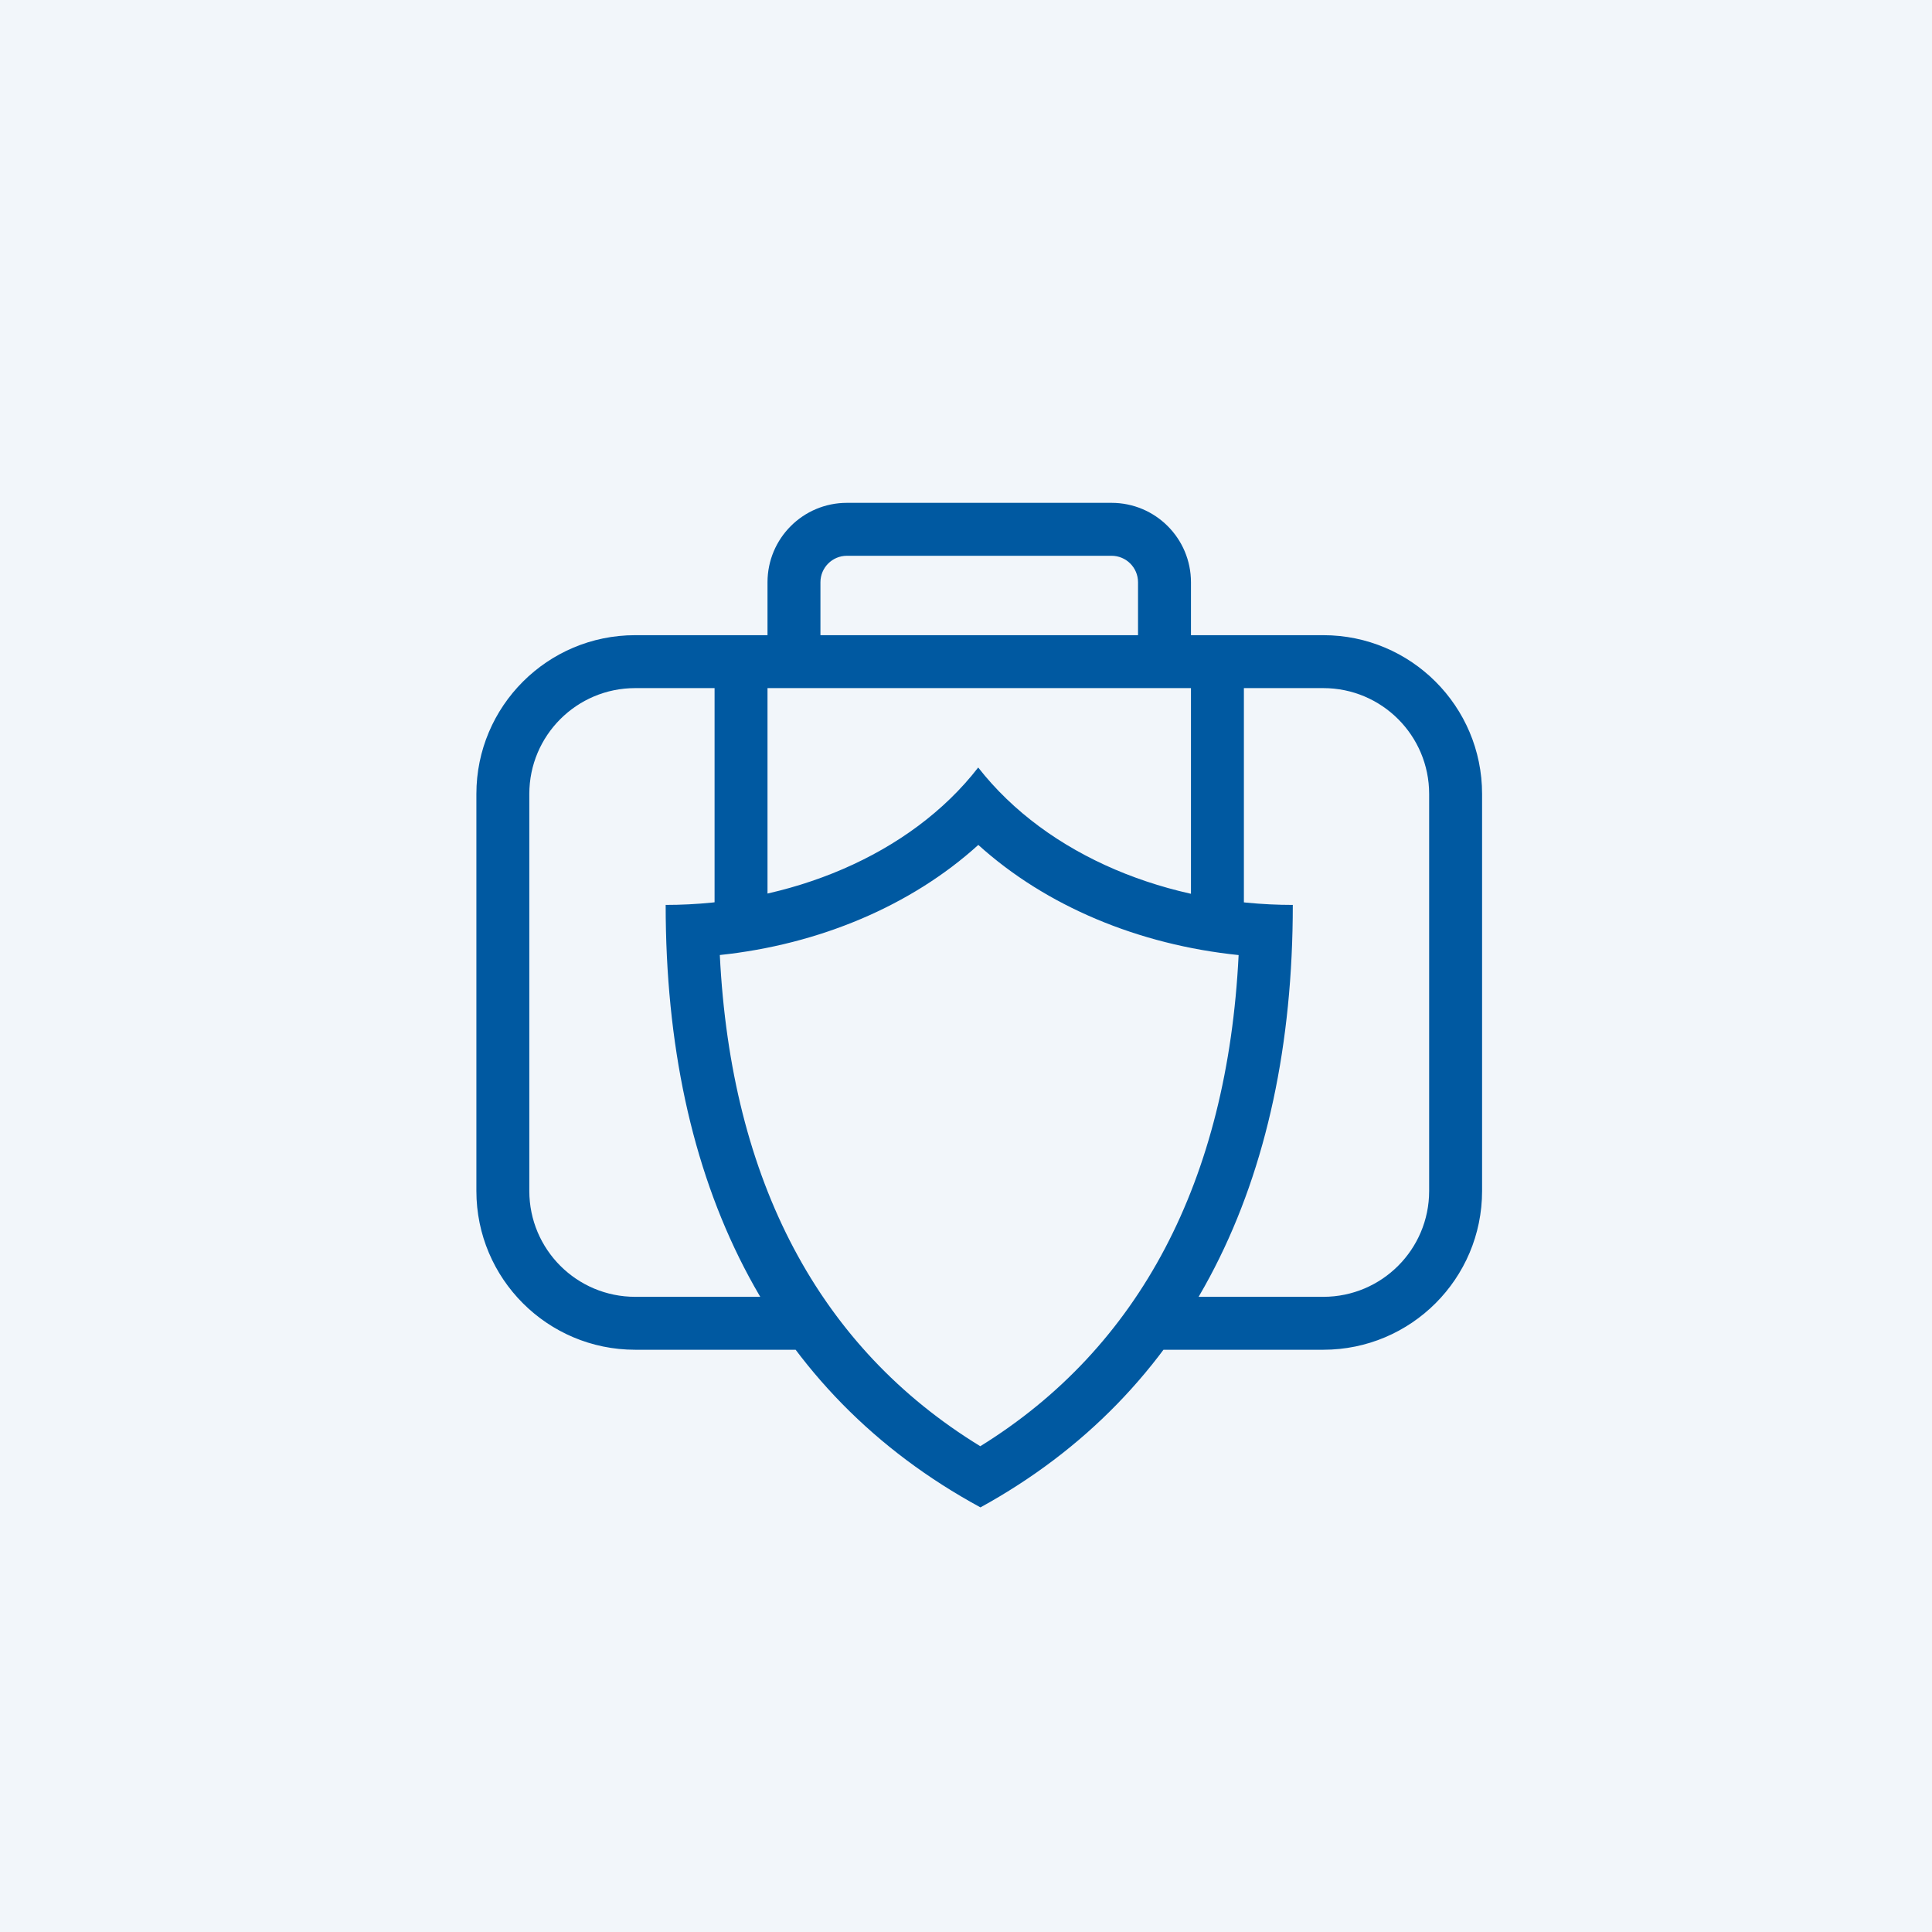
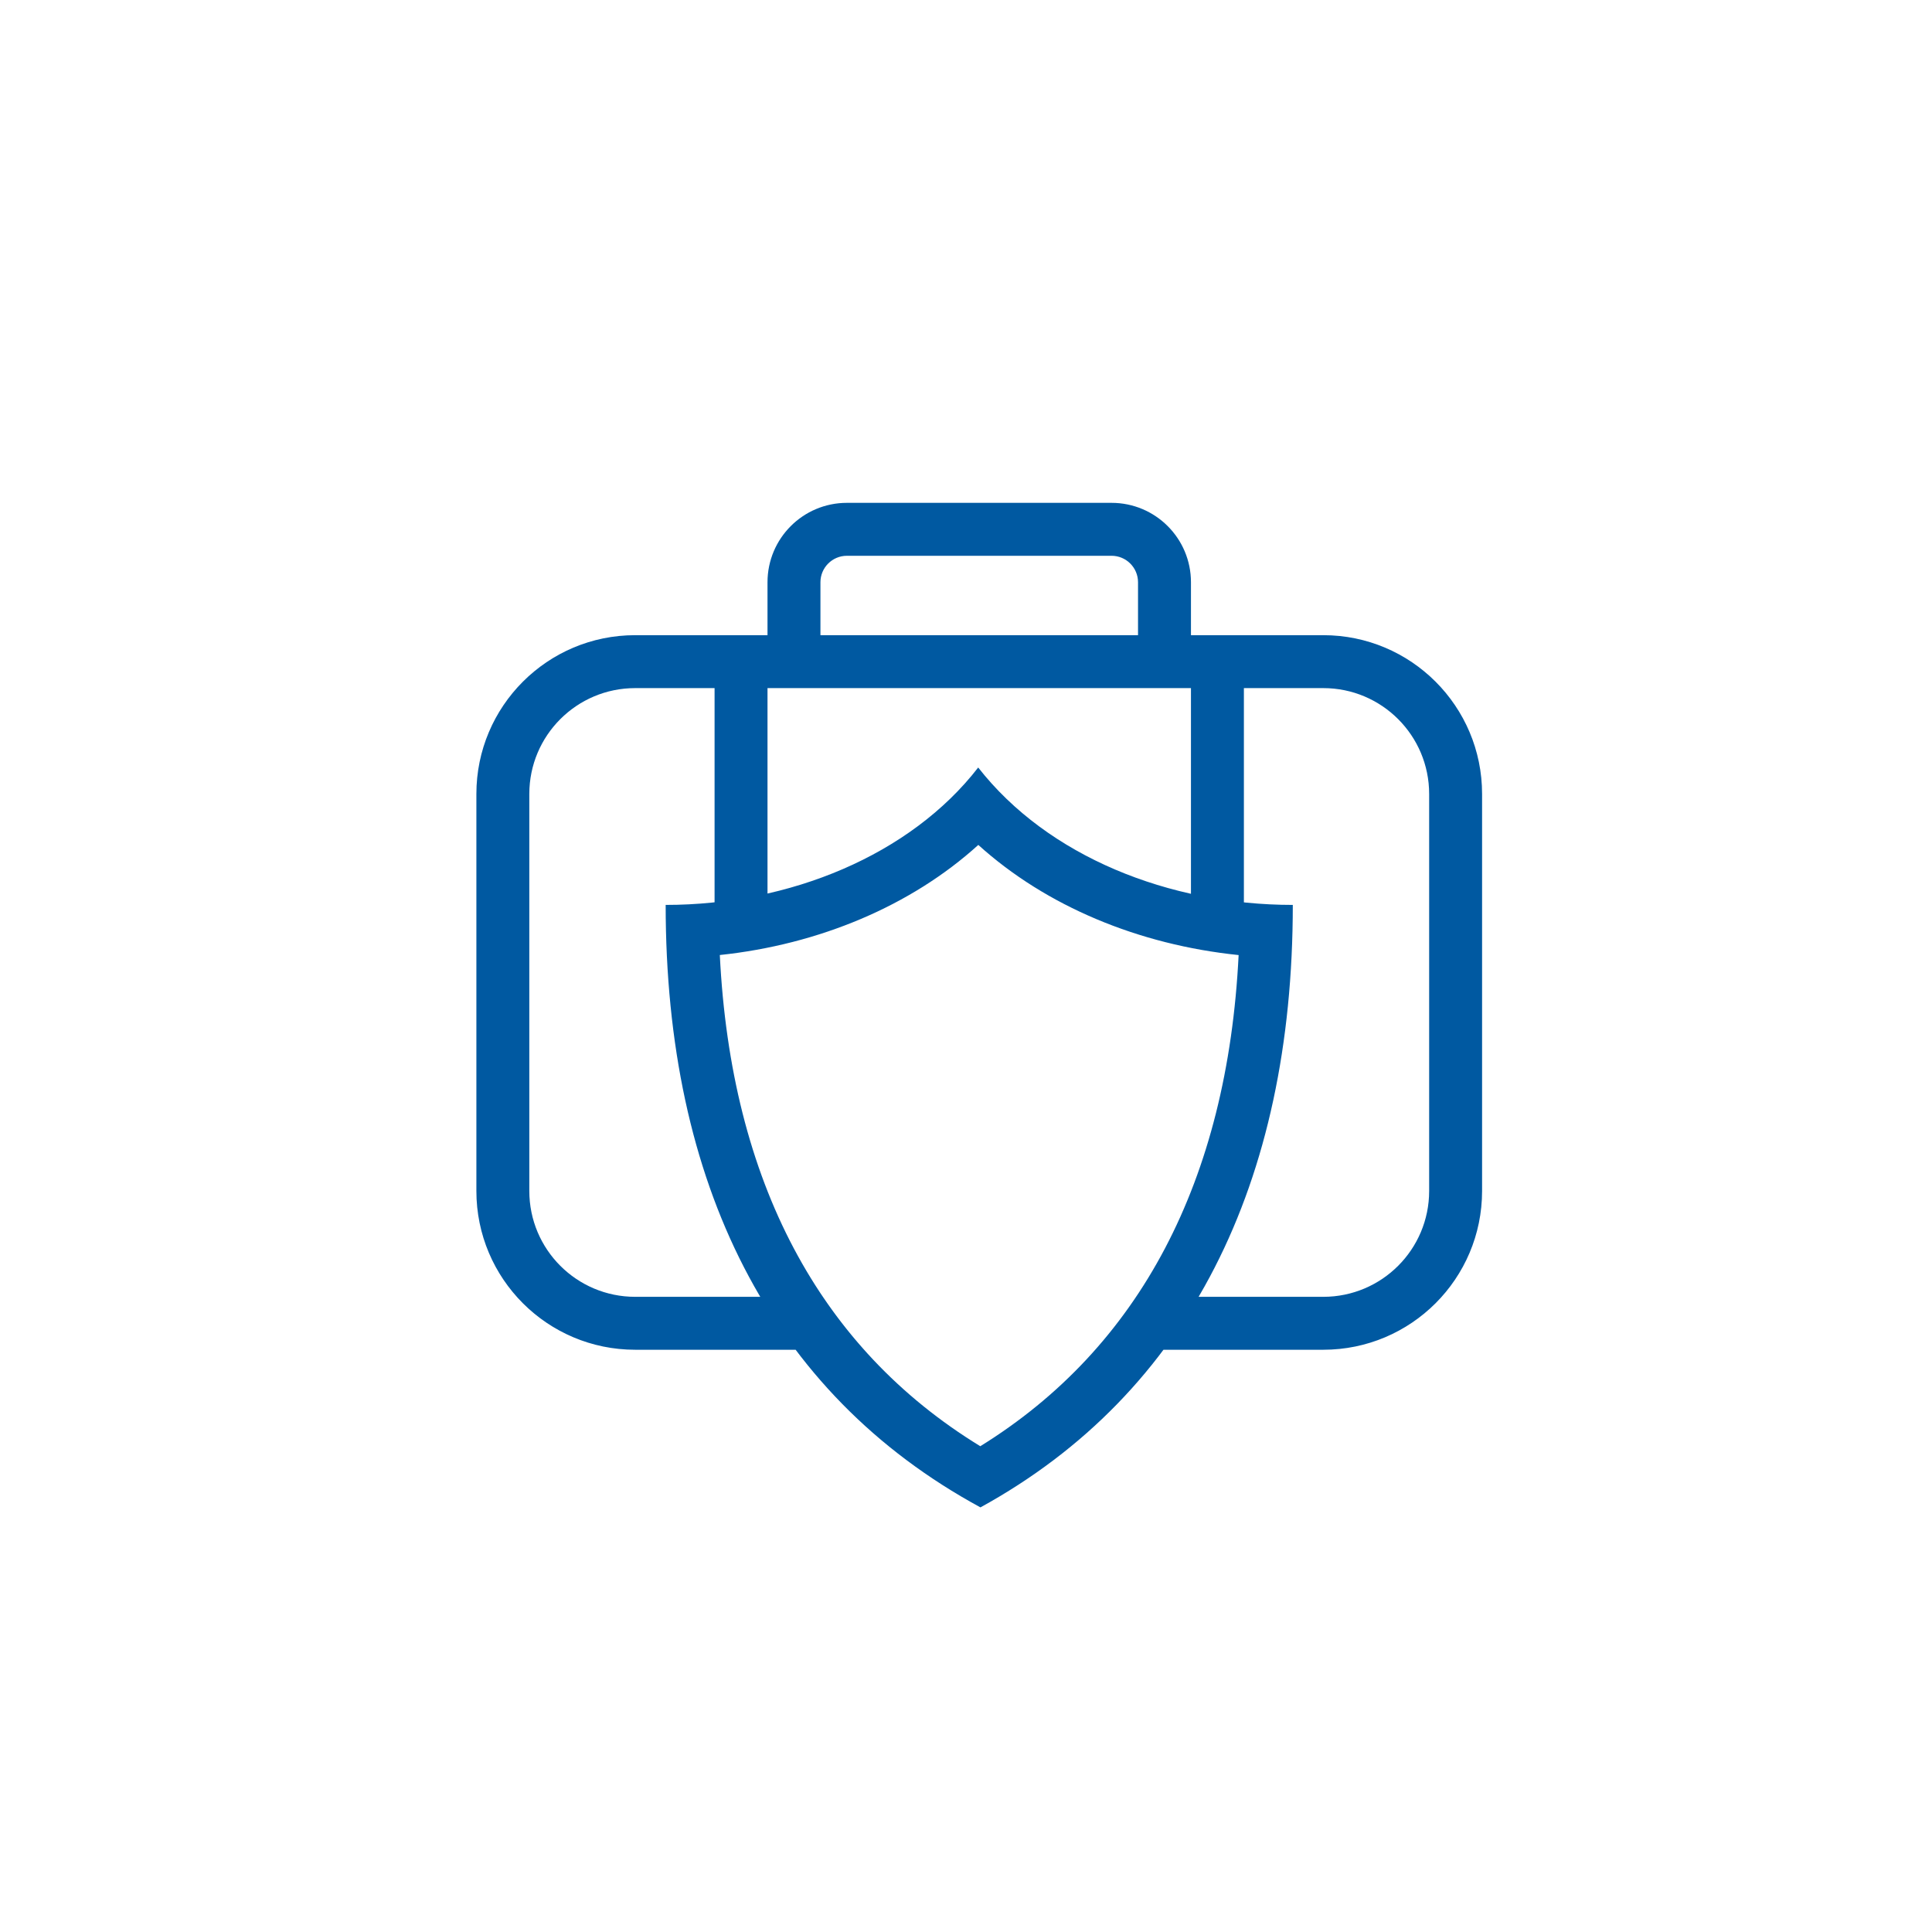
<svg xmlns="http://www.w3.org/2000/svg" width="73" height="73" viewBox="0 0 73 73">
  <g fill="none">
-     <rect width="73" height="73" fill="#F2F6FA" />
    <path fill="#0059A1" d="M29.927,36 L37,36 C39.209,36 41,34.209 41,32 L41,17 C41,14.791 39.209,13 37,13 L34,13 L34,22 L32,22 L32,13 L16,13 L16,22 L14,22 L14,13 L11,13 C8.791,13 7,14.791 7,17 L7,32 C7,34.209 8.791,36 11,36 L18.093,36 C18.569,36.704 19.088,37.371 19.65,38 L11,38 C7.686,38 5,35.314 5,32 L5,17 C5,13.686 7.686,11 11,11 L16,11 L16,9 C16,7.343 17.343,6 19,6 L29,6 C30.657,6 32,7.343 32,9 L32,11 L37,11 C40.314,11 43,13.686 43,17 L43,32 C43,35.314 40.314,38 37,38 L28.384,38 C28.94,37.371 29.455,36.704 29.927,36 L29.927,36 Z M18,11 L30,11 L30,9 C30,8.448 29.552,8 29,8 L19,8 C18.448,8 18,8.448 18,9 L18,11 Z M24.04,41.645 C30.064,37.916 33.379,31.61 33.801,23.087 C30.029,22.699 26.528,21.243 23.965,18.925 C21.428,21.227 17.942,22.691 14.198,23.085 C14.621,31.626 17.953,37.922 24.04,41.645 Z M12.152,21.192 C16.829,21.192 21.398,19.31 23.961,16 C26.586,19.359 31.171,21.192 35.848,21.192 C35.848,31.691 31.914,39.635 24.046,43.956 C16.086,39.635 12.152,31.691 12.152,21.192 Z" transform="translate(13 13)" />
  </g>
</svg>